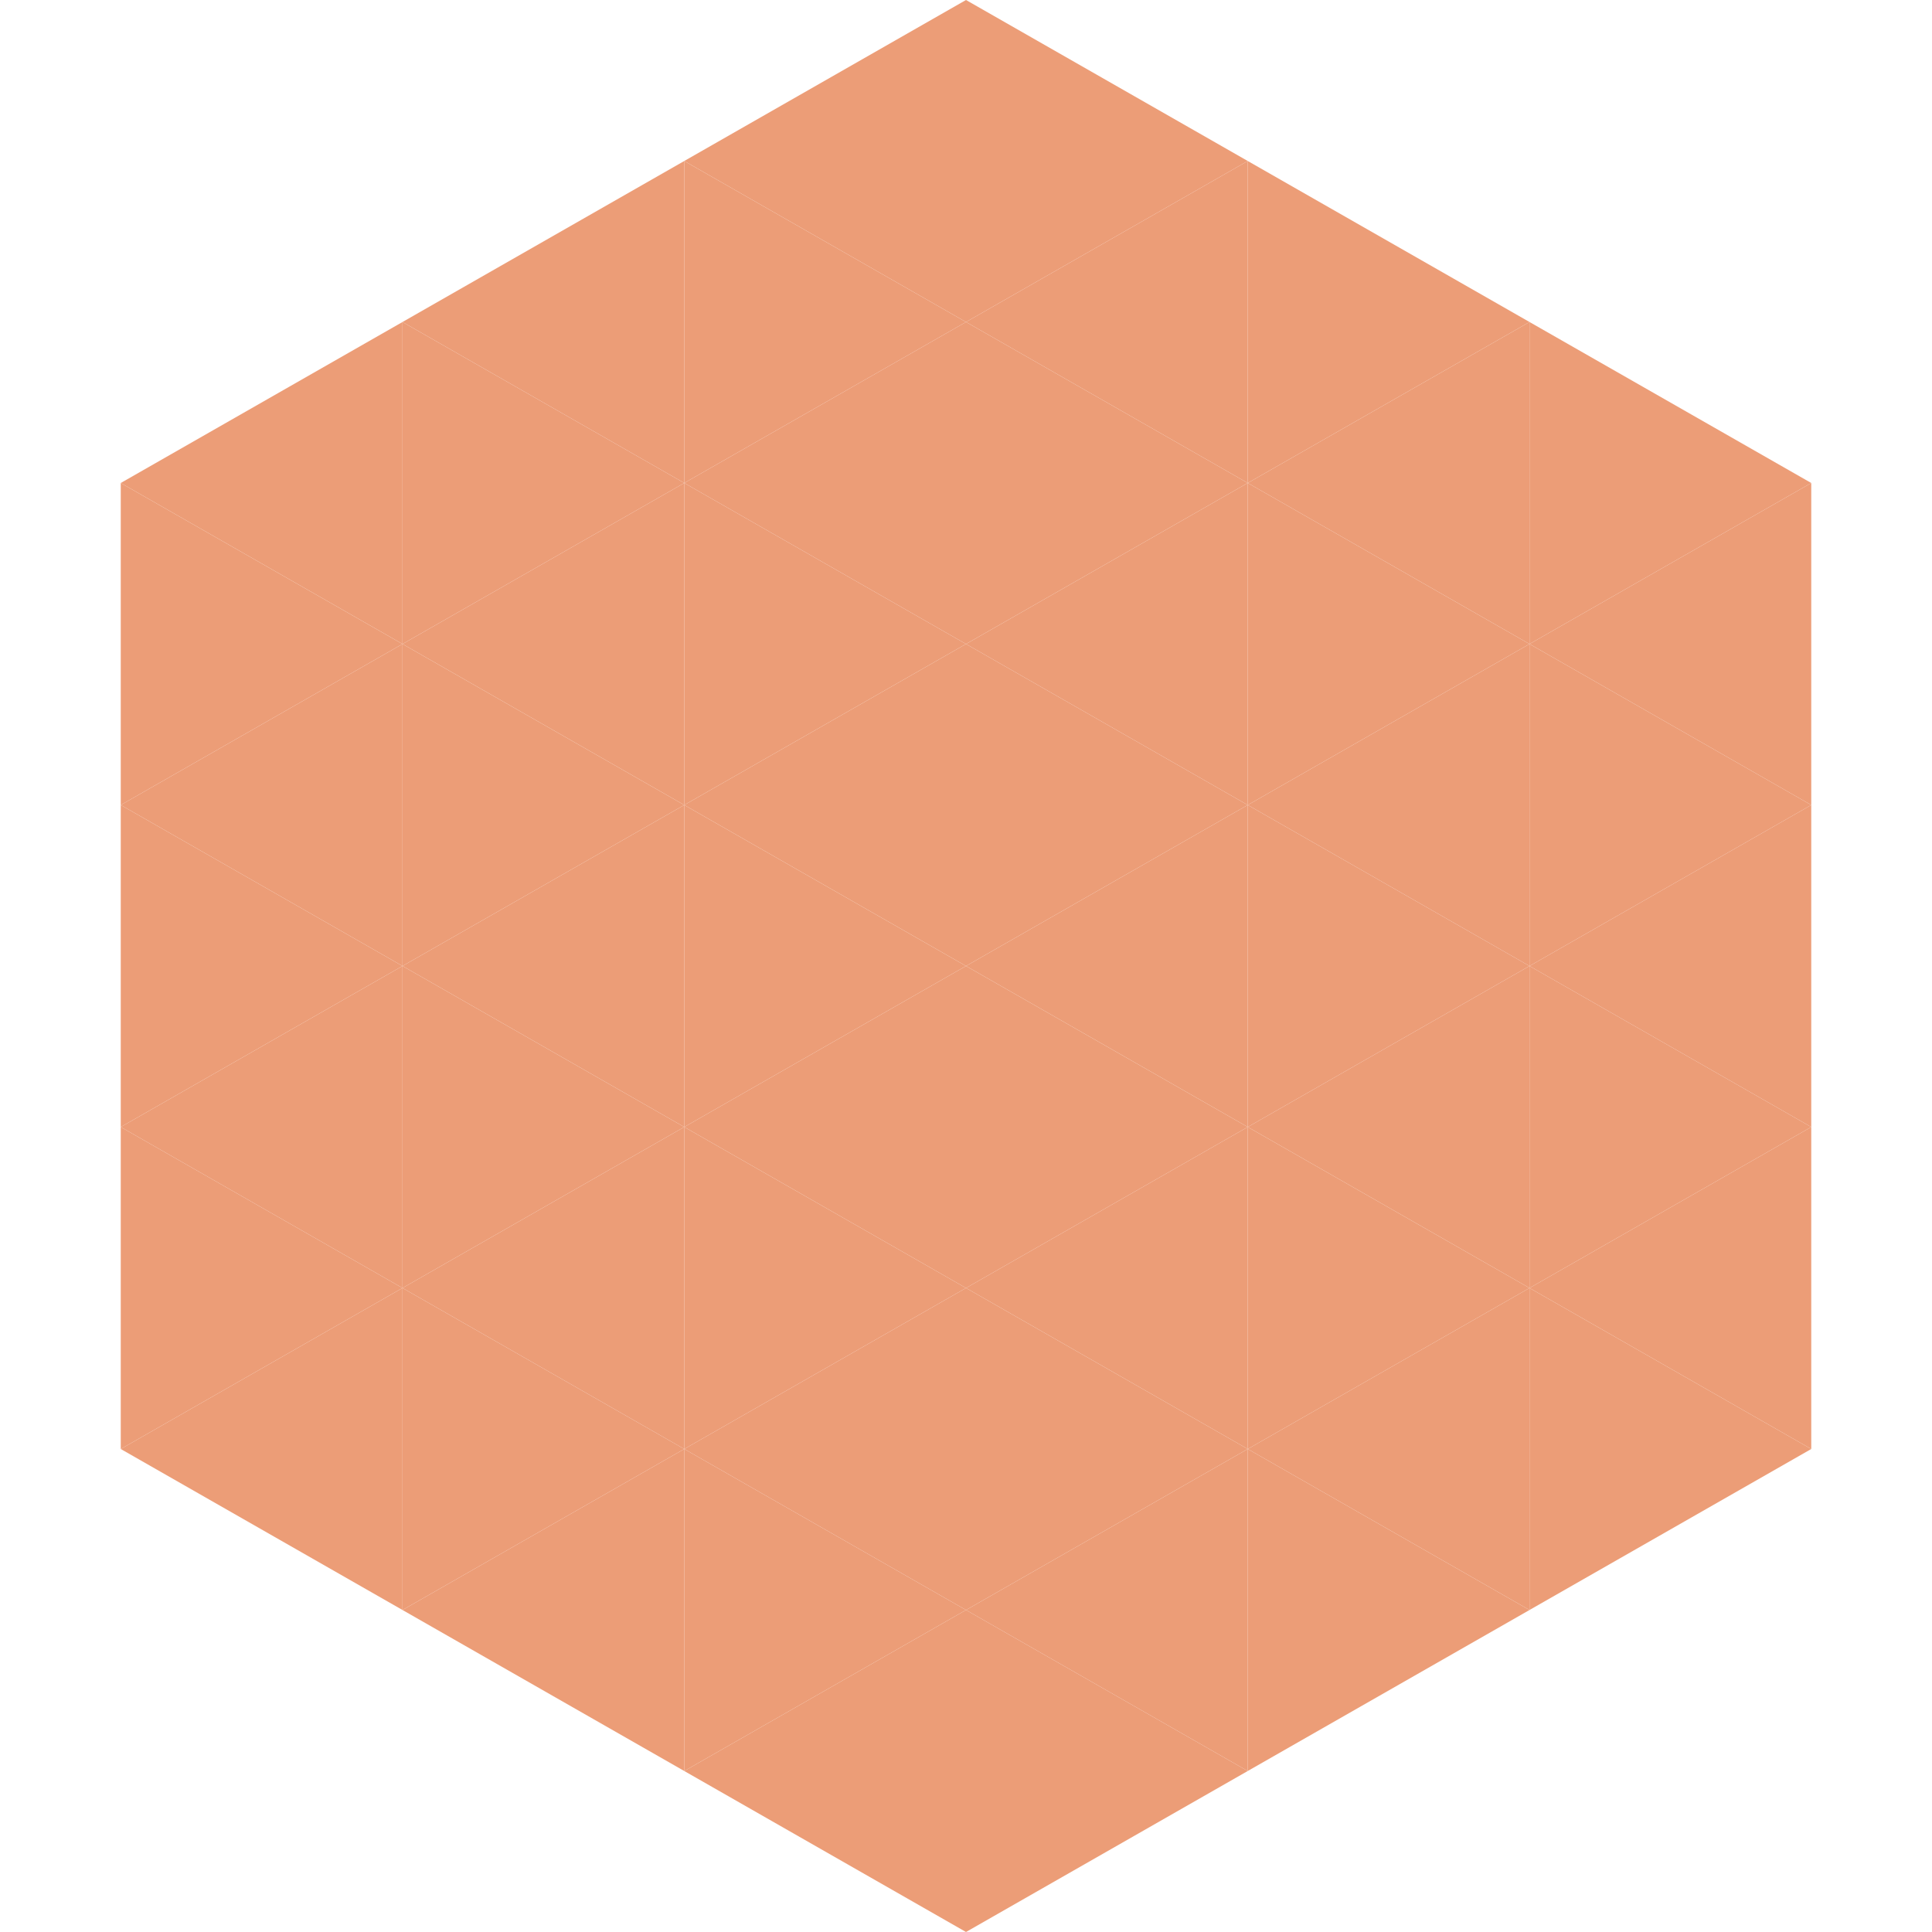
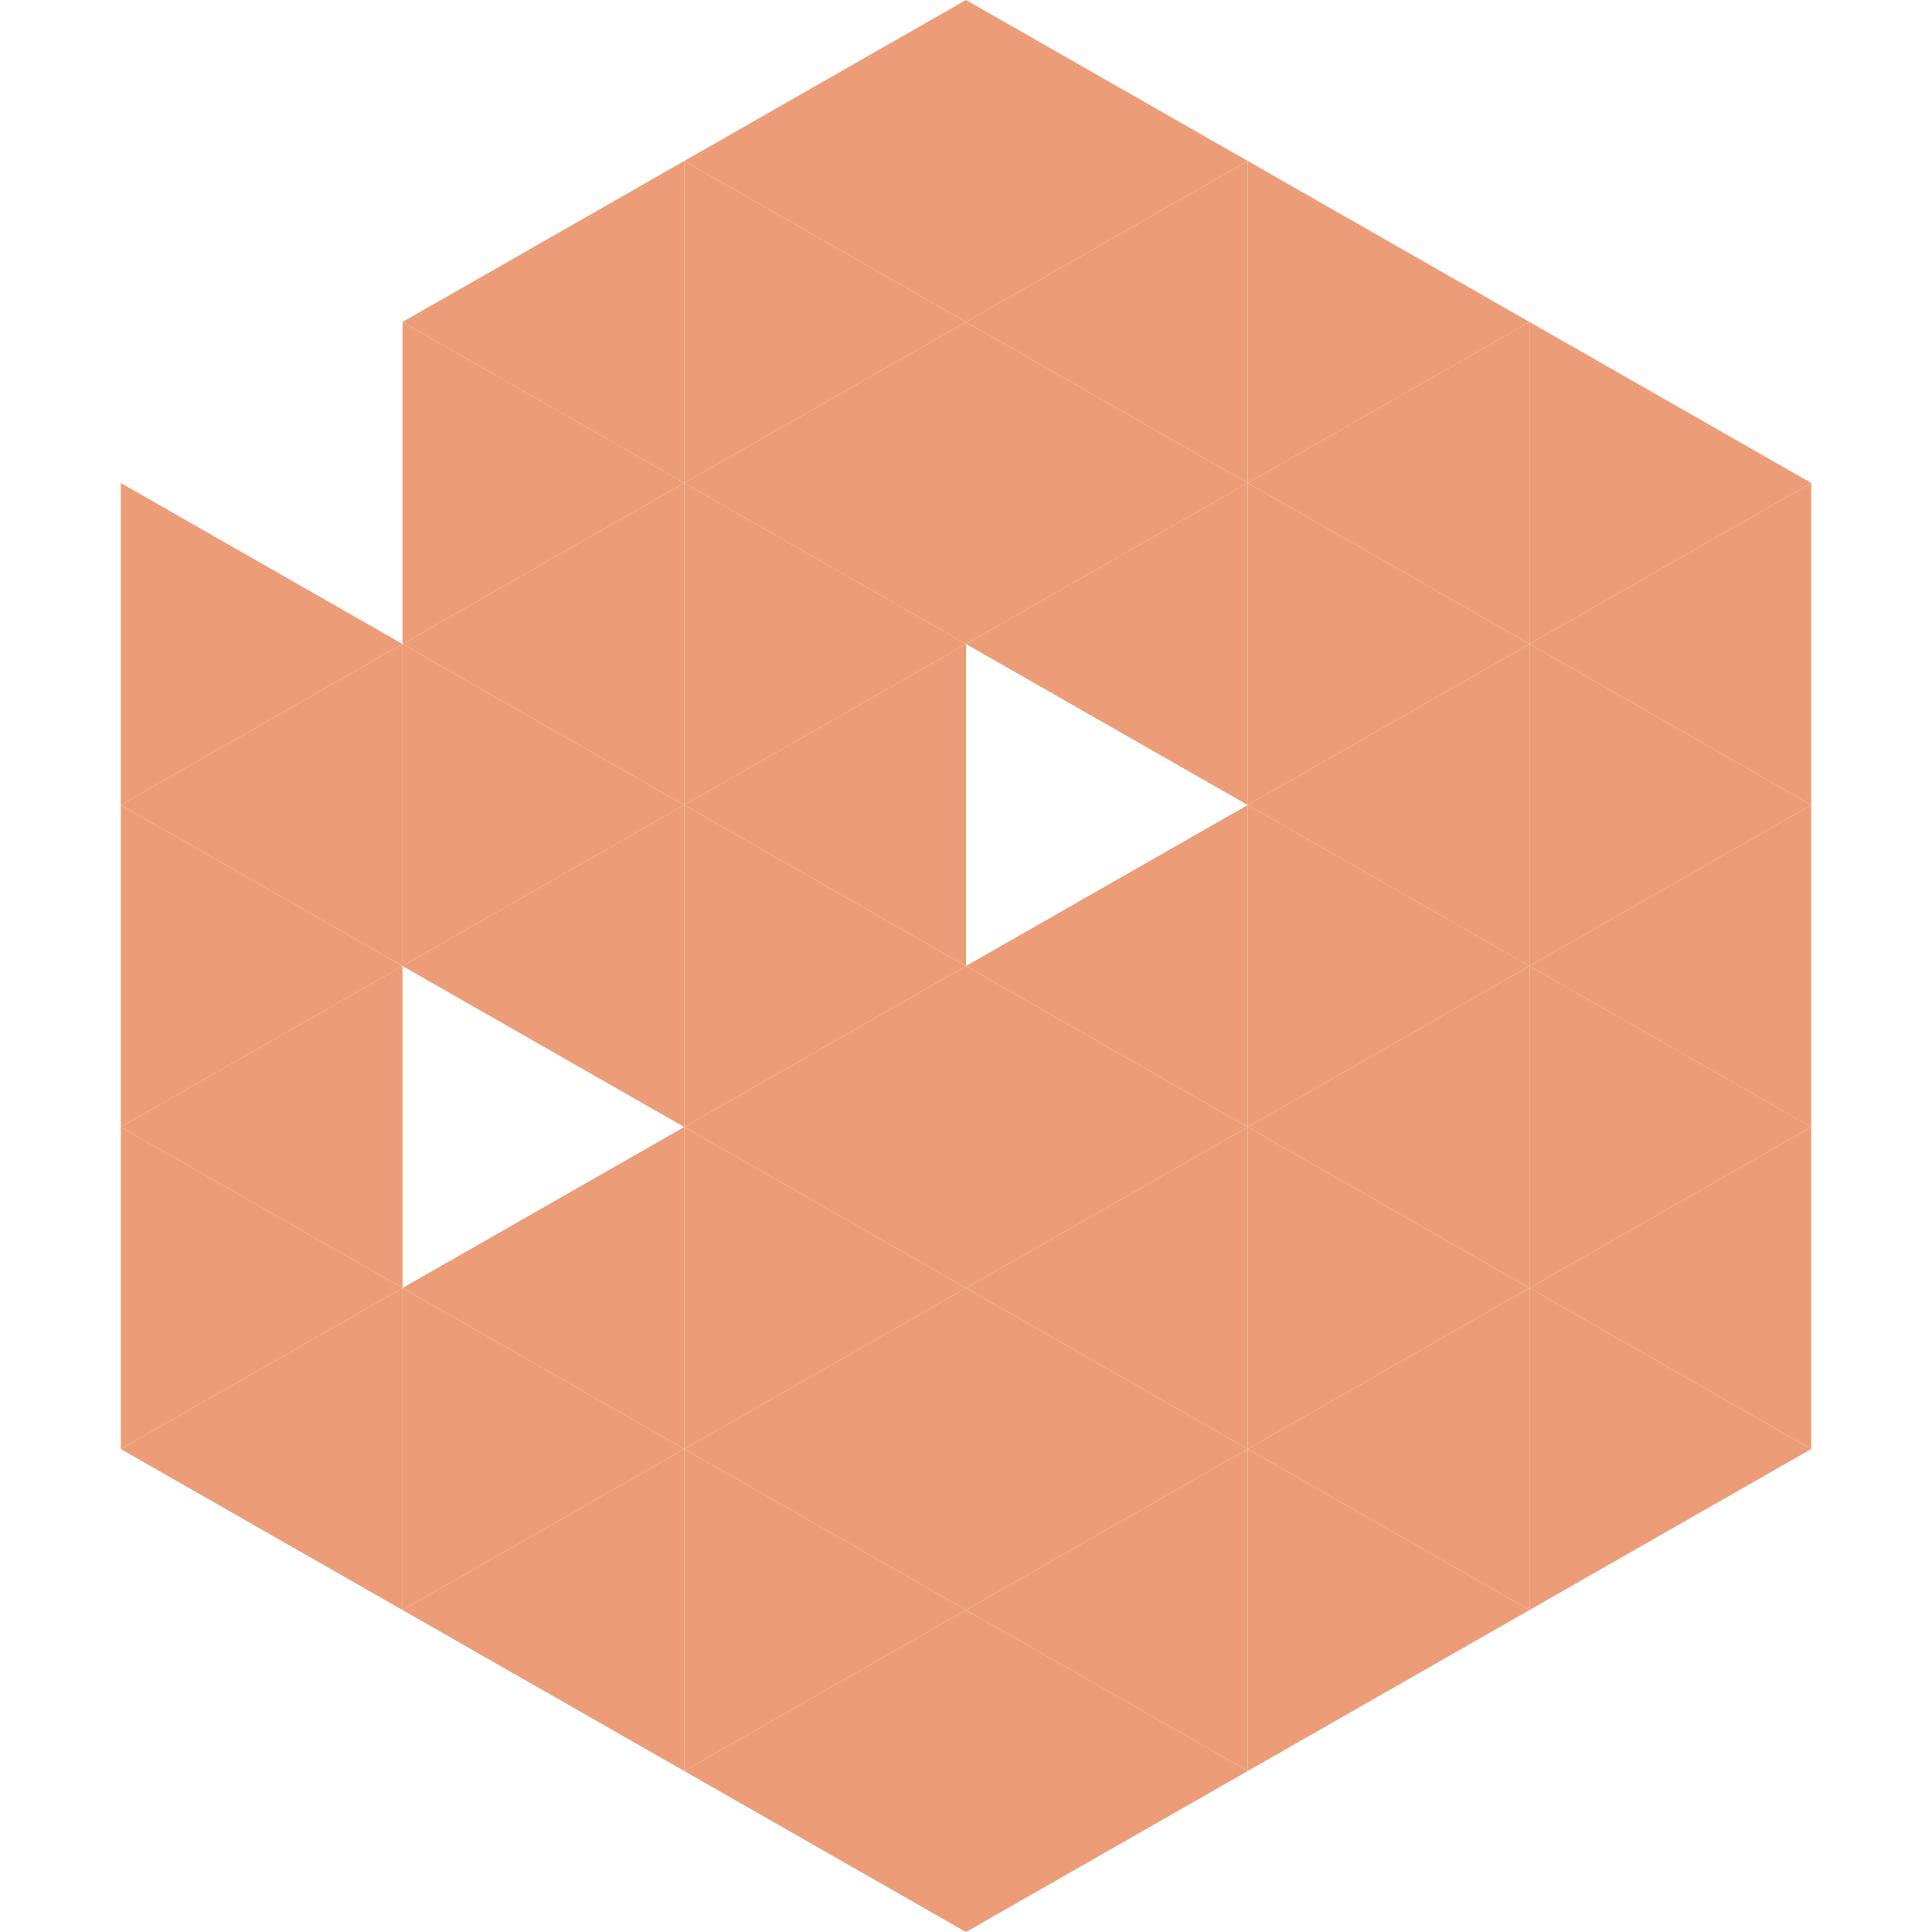
<svg xmlns="http://www.w3.org/2000/svg" width="240" height="240">
-   <polygon points="50,40 15,60 50,80" style="fill:rgb(236,157,119)" />
  <polygon points="190,40 225,60 190,80" style="fill:rgb(236,157,119)" />
  <polygon points="15,60 50,80 15,100" style="fill:rgb(236,157,119)" />
  <polygon points="225,60 190,80 225,100" style="fill:rgb(236,157,119)" />
  <polygon points="50,80 15,100 50,120" style="fill:rgb(236,157,119)" />
  <polygon points="190,80 225,100 190,120" style="fill:rgb(236,157,119)" />
  <polygon points="15,100 50,120 15,140" style="fill:rgb(236,157,119)" />
  <polygon points="225,100 190,120 225,140" style="fill:rgb(236,157,119)" />
  <polygon points="50,120 15,140 50,160" style="fill:rgb(236,157,119)" />
  <polygon points="190,120 225,140 190,160" style="fill:rgb(236,157,119)" />
  <polygon points="15,140 50,160 15,180" style="fill:rgb(236,157,119)" />
  <polygon points="225,140 190,160 225,180" style="fill:rgb(236,157,119)" />
  <polygon points="50,160 15,180 50,200" style="fill:rgb(236,157,119)" />
  <polygon points="190,160 225,180 190,200" style="fill:rgb(236,157,119)" />
  <polygon points="15,180 50,200 15,220" style="fill:rgb(255,255,255); fill-opacity:0" />
-   <polygon points="225,180 190,200 225,220" style="fill:rgb(255,255,255); fill-opacity:0" />
  <polygon points="50,0 85,20 50,40" style="fill:rgb(255,255,255); fill-opacity:0" />
  <polygon points="190,0 155,20 190,40" style="fill:rgb(255,255,255); fill-opacity:0" />
  <polygon points="85,20 50,40 85,60" style="fill:rgb(236,157,119)" />
  <polygon points="155,20 190,40 155,60" style="fill:rgb(236,157,119)" />
  <polygon points="50,40 85,60 50,80" style="fill:rgb(236,157,119)" />
  <polygon points="190,40 155,60 190,80" style="fill:rgb(236,157,119)" />
  <polygon points="85,60 50,80 85,100" style="fill:rgb(236,157,119)" />
  <polygon points="155,60 190,80 155,100" style="fill:rgb(236,157,119)" />
  <polygon points="50,80 85,100 50,120" style="fill:rgb(236,157,119)" />
  <polygon points="190,80 155,100 190,120" style="fill:rgb(236,157,119)" />
  <polygon points="85,100 50,120 85,140" style="fill:rgb(236,157,119)" />
  <polygon points="155,100 190,120 155,140" style="fill:rgb(236,157,119)" />
-   <polygon points="50,120 85,140 50,160" style="fill:rgb(236,157,119)" />
  <polygon points="190,120 155,140 190,160" style="fill:rgb(236,157,119)" />
  <polygon points="85,140 50,160 85,180" style="fill:rgb(236,157,119)" />
  <polygon points="155,140 190,160 155,180" style="fill:rgb(236,157,119)" />
  <polygon points="50,160 85,180 50,200" style="fill:rgb(236,157,119)" />
  <polygon points="190,160 155,180 190,200" style="fill:rgb(236,157,119)" />
  <polygon points="85,180 50,200 85,220" style="fill:rgb(236,157,119)" />
  <polygon points="155,180 190,200 155,220" style="fill:rgb(236,157,119)" />
  <polygon points="120,0 85,20 120,40" style="fill:rgb(236,157,119)" />
  <polygon points="120,0 155,20 120,40" style="fill:rgb(236,157,119)" />
  <polygon points="85,20 120,40 85,60" style="fill:rgb(236,157,119)" />
  <polygon points="155,20 120,40 155,60" style="fill:rgb(236,157,119)" />
  <polygon points="120,40 85,60 120,80" style="fill:rgb(236,157,119)" />
  <polygon points="120,40 155,60 120,80" style="fill:rgb(236,157,119)" />
  <polygon points="85,60 120,80 85,100" style="fill:rgb(236,157,119)" />
  <polygon points="155,60 120,80 155,100" style="fill:rgb(236,157,119)" />
  <polygon points="120,80 85,100 120,120" style="fill:rgb(236,157,119)" />
-   <polygon points="120,80 155,100 120,120" style="fill:rgb(236,157,119)" />
  <polygon points="85,100 120,120 85,140" style="fill:rgb(236,157,119)" />
  <polygon points="155,100 120,120 155,140" style="fill:rgb(236,157,119)" />
  <polygon points="120,120 85,140 120,160" style="fill:rgb(236,157,119)" />
  <polygon points="120,120 155,140 120,160" style="fill:rgb(236,157,119)" />
  <polygon points="85,140 120,160 85,180" style="fill:rgb(236,157,119)" />
  <polygon points="155,140 120,160 155,180" style="fill:rgb(236,157,119)" />
  <polygon points="120,160 85,180 120,200" style="fill:rgb(236,157,119)" />
  <polygon points="120,160 155,180 120,200" style="fill:rgb(236,157,119)" />
  <polygon points="85,180 120,200 85,220" style="fill:rgb(236,157,119)" />
  <polygon points="155,180 120,200 155,220" style="fill:rgb(236,157,119)" />
  <polygon points="120,200 85,220 120,240" style="fill:rgb(236,157,119)" />
  <polygon points="120,200 155,220 120,240" style="fill:rgb(236,157,119)" />
  <polygon points="85,220 120,240 85,260" style="fill:rgb(255,255,255); fill-opacity:0" />
  <polygon points="155,220 120,240 155,260" style="fill:rgb(255,255,255); fill-opacity:0" />
</svg>